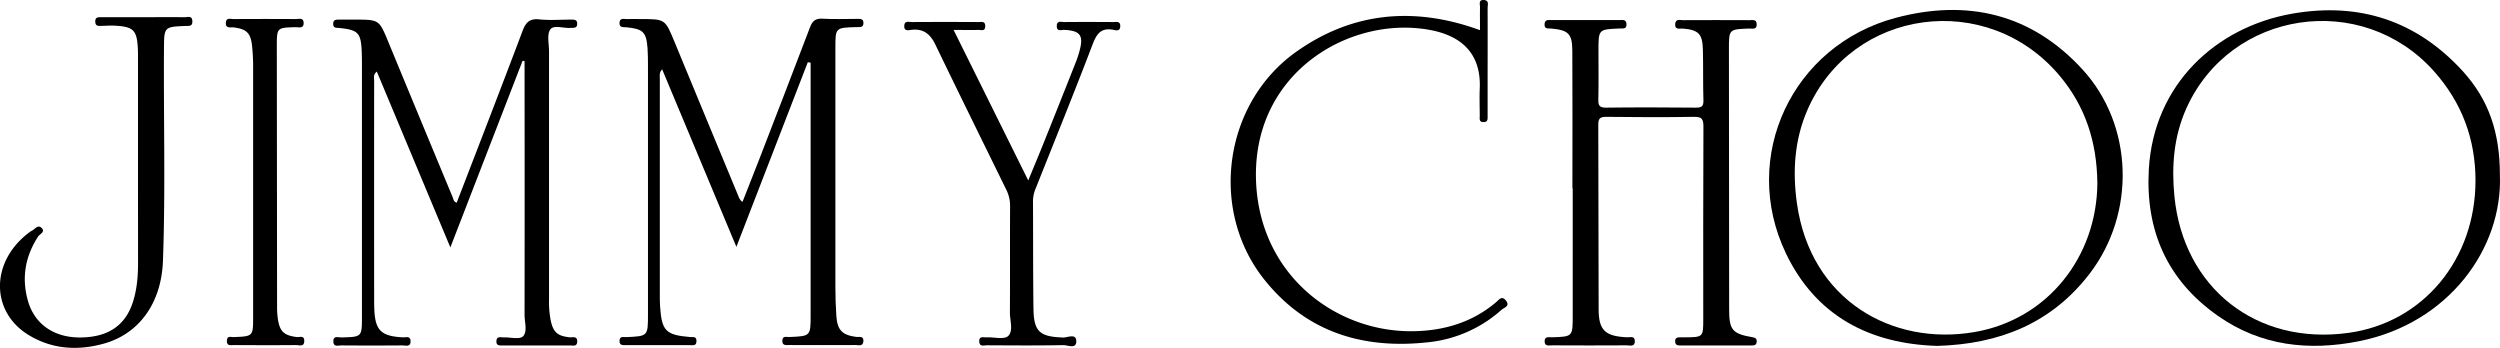
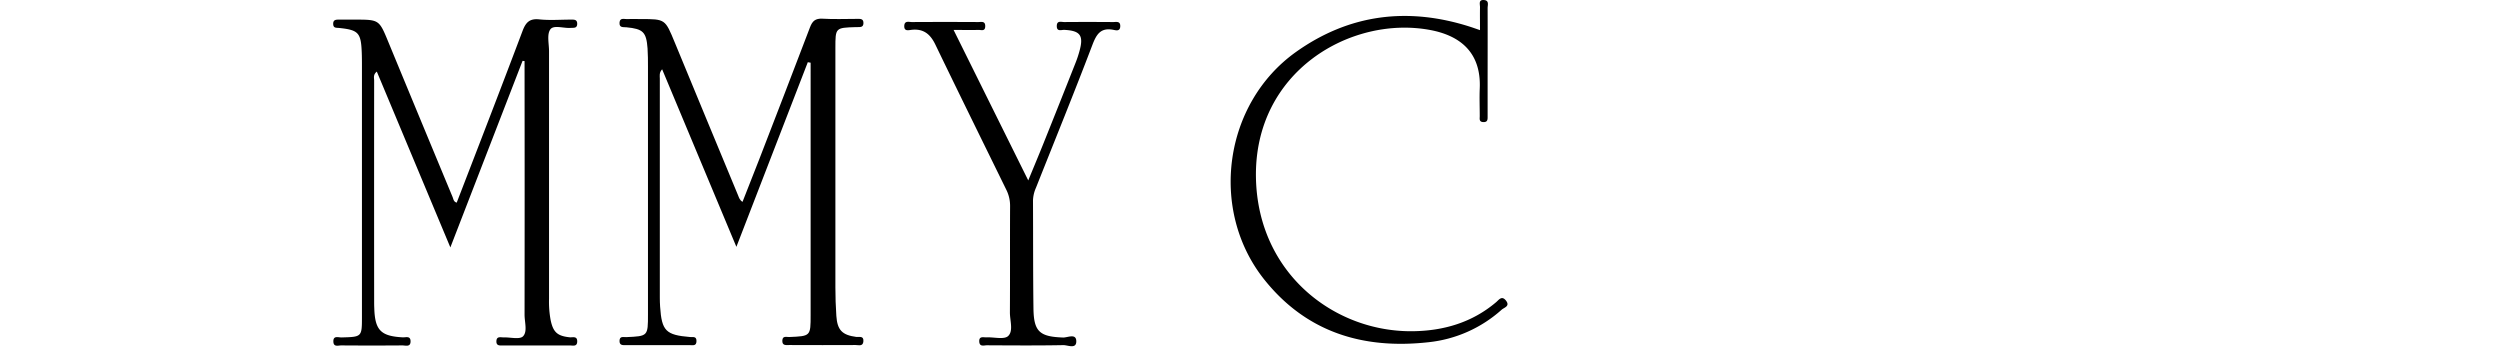
<svg xmlns="http://www.w3.org/2000/svg" viewBox="0 0 1435.25 199.76">
  <title>Jimmy CHoo</title>
  <g id="Layer_2" data-name="Layer 2">
    <g id="art">
      <path d="M463.76,35.71l-41,106c-14.5-34.66-28.43-68-42.63-101.94-1.81,2-1.33,3.76-1.33,5.3q0,62.86,0,125.74c0,1.75.05,3.51.17,5.26.93,13.89,3.27,16.26,17.2,17.42,1.63.13,3.72-.58,3.68,2.32s-2,2.34-3.7,2.34H359.28c-1.8,0-3.68.18-3.61-2.5.08-2.91,2.3-2,3.87-2.11C372,193,372,193,372,180.46q0-71.06,0-142.12c0-3.5,0-7-.24-10.52-.7-9.42-2.54-11.22-12.09-12.15-1.87-.18-4.23.41-4-2.73.21-2.77,2.41-2,4-2,2.73-.09,5.46,0,8.19,0,14.15,0,14,.06,19.52,13.44,12.06,29.33,24.28,58.59,36.4,87.89.52,1.25.84,2.58,2.5,3.62,3.21-8.18,6.44-16.27,9.58-24.39C445.62,66.23,455.39,41,465,15.73c1.38-3.64,3.06-5.2,7.15-5,6.6.41,13.25.1,19.87.11,1.76,0,3.75-.24,3.69,2.45s-2.17,2.18-3.84,2.28c-.19,0-.39,0-.58,0-11.69.36-11.69.36-11.69,12q0,68.72,0,137.44c0,5.45.18,10.91.55,16.35.55,8.16,3.38,11,11.39,12.06,1.69.23,4.36-.84,4.14,2.49-.2,3.15-2.74,2.16-4.46,2.17-12.67.07-25.35.05-38,0-1.88,0-4.23.52-4.08-2.6.13-2.86,2.42-1.93,4-2,12.24-.51,12.24-.49,12.24-12.59V36Z" />
      <path d="M300,34.94c-13.66,35.29-27.31,70.58-41.45,107.1-14.36-34.32-28.23-67.5-42.22-100.94-2.24,1.81-1.53,3.66-1.53,5.25q-.06,63.18,0,126.36c0,1.36,0,2.73.07,4.09.37,12.78,3.73,16.2,16.37,16.87,1.7.09,4.37-1,4.46,2.15.09,3.62-2.86,2.47-4.72,2.48q-17.55.13-35.1,0c-1.69,0-4.34,1.06-4.49-2.1-.18-3.73,2.82-2.44,4.64-2.48,11.76-.31,11.76-.26,11.76-11.93q0-71.67,0-143.33c0-2.92,0-5.85-.13-8.77-.45-10.92-2-12.51-13-13.64-1.53-.16-3.27.19-3.37-2.17-.12-2.64,1.67-2.63,3.52-2.62,2.92,0,5.85,0,8.77,0,14.12,0,14.06,0,19.36,12.84q18.39,44.52,36.89,89c.5,1.22.57,2.74,2.37,3.23C274.87,83.5,287.59,50.67,300,17.75c1.83-4.83,4-7.22,9.57-6.63,6,.64,12.08.14,18.12.14,1.78,0,3.73-.2,3.68,2.47s-2.15,2.16-3.82,2.29c-4,.3-9.7-1.84-11.61.86-2.06,2.9-.74,8.24-.74,12.52q0,71.07,0,142.15a58.28,58.28,0,0,0,.92,12.22c1.46,6.93,3.85,9.14,10.93,9.87,1.72.17,4.34-.89,4.33,2.34s-2.57,2.33-4.32,2.34c-12.68.06-25.35,0-38,0-1.87,0-4.27.5-4.07-2.62.19-2.75,2.44-2,4-2,3.89-.15,9.36,1.36,11.29-.63,2.63-2.71.87-8.12.87-12.37q.09-69.61,0-139.23V35.07Z" />
-       <path d="M902.72,108.16c0-26.32.11-52.64-.05-79-.06-9.8-2.21-11.8-11.93-12.77-1.8-.18-4.26.6-4-2.63.17-2.68,2.23-2.24,3.91-2.24q19.59,0,39.19,0c1.67,0,3.73-.51,3.92,2.19.22,3.22-2.15,2.57-4,2.64-12.08.5-12.08.5-12.08,12.69,0,9.36.14,18.72-.07,28.08-.08,3.41.61,4.73,4.42,4.68,17.15-.22,34.31-.16,51.47,0,3.08,0,4.54-.5,4.44-4.08-.3-9.74-.06-19.49-.31-29.24-.24-9.08-2.5-11.27-11.38-12.07-1.87-.17-4.81,1-4.51-2.7.26-3.09,2.81-2.12,4.54-2.13,12.67-.07,25.34-.05,38,0,1.8,0,4.22-.73,4.25,2.43s-2.47,2.33-4.23,2.38c-11.72.39-11.73.38-11.72,11.88q0,74.86.13,149.74c0,11.44,2,13.62,13.26,15.57,1.59.27,2.57.62,2.55,2.37s-.86,2.4-2.55,2.39q-20.78,0-41.53,0c-1.56,0-2.66-.44-2.74-2.24-.1-2.24,1.34-2.5,3.06-2.44.78,0,1.56,0,2.34,0,10.74-.07,10.74-.07,10.74-10.55,0-36.85-.08-73.7.1-110.54,0-4.38-1.08-5.56-5.47-5.49-16.76.27-33.53.21-50.3,0-3.55,0-4.61.86-4.59,4.53.16,35.29.05,70.58.2,105.87,0,12.17,3.75,15.57,16.32,16.16,1.69.08,4.39-1,4.47,2.13.09,3.56-2.86,2.48-4.74,2.49q-21.34.12-42.7,0c-1.77,0-4.33.79-4.36-2.31s2.57-2.25,4.31-2.31c11.82-.4,11.82-.37,11.82-12.38V108.16Z" />
-       <path d="M1435.19,100.57c1.61,42-29.41,85.11-81,95.34-28.74,5.7-56.27,2.71-80.94-14.62-29.13-20.45-41.61-49-39.61-84.07,2.79-48.83,38.54-81.65,82.17-89.35,38.6-6.81,71.69,4,98.2,33.14C1428.88,57.43,1435.19,76.16,1435.19,100.57Zm-14,3.25c0-24-7.81-44.95-23.86-62.94C1355.91-5.49,1280.47,5.8,1255.16,62.27c-7.22,16.11-8.52,33.12-6.83,50.39,5.16,52.61,47,85.69,99.81,78.46C1391.33,185.22,1421.12,148.78,1421.18,103.82Z" />
-       <path d="M1112.23,198.58c-38.78-1.14-69.69-17.13-86.91-53.08-26.56-55.43,3.59-119.4,62.93-135.24,41.22-11,78-2.32,107.2,29.49,29.52,32.1,30.79,82.76,4.19,117.4C1177.72,185.69,1147.81,197.55,1112.23,198.58Zm91.87-93.46c-.28-24-7.06-44.29-21.74-61.73C1140.9-5.85,1063.21,4.64,1037.72,62.94c-7.58,17.33-8.68,35.52-6.09,53.89,7.89,55.83,54.93,81.8,101.73,73.84C1175.59,183.5,1203.81,147.38,1204.1,105.12Z" />
      <path d="M849.67,17.3c0-4.71-.08-8.94,0-13.17,0-1.69-1-4.42,2.37-4.1,3,.28,2,2.86,2,4.59.06,15,0,30,0,45,0,5.65,0,11.3,0,16.95,0,1.82.2,3.65-2.52,3.52-2.5-.11-2-2-2-3.4,0-5.26-.22-10.54,0-15.79,1-22.1-12.85-30.76-28.47-33.68-45.27-8.48-101.39,23.66-100,85.23,1.26,54.79,45.3,88.37,90.27,87.7,17.53-.26,33.83-5,47.57-16.64,1.65-1.39,3.26-4,5.68-.95,2.55,3.26-1.08,4-2.47,5.24a74.52,74.52,0,0,1-42,18.67c-37.65,4.19-70.34-5.72-94.6-36.39C694.11,120.21,702.6,59.35,744,29.85,774.71,8,808.38,3.93,844.08,15.39,845.71,15.91,847.32,16.5,849.67,17.3Z" />
-       <path d="M79.22,92q0-29.55,0-59.09c0-1.75,0-3.51-.09-5.26-.54-10.17-2.5-12.23-12.54-12.88-2.72-.17-5.46,0-8.18.08-1.81.05-3.62.32-3.71-2.36s1.61-2.63,3.49-2.62c6.24,0,12.48,0,18.72,0,9.75,0,19.5-.05,29.25,0,1.66,0,4.12-1.09,4.27,2.27.14,3.14-1.94,2.68-3.88,2.76-12.4.51-12.32.52-12.41,13.23-.26,40.56.89,81.13-.59,121.67-.88,24-13.51,41.76-33.89,47.46-14.69,4.11-29.42,3.36-42.93-4.75-22-13.18-22.34-41.52-.89-58.35a13.71,13.71,0,0,1,2.39-1.67c1.79-.85,3.47-3.68,5.55-1.72,2.54,2.38-1,3.57-1.94,5.08-7.42,11.46-9.52,23.79-5.8,36.88s14.55,20.79,29,21c16.33.23,26.73-6.41,31.21-20.17,2.37-7.3,3-14.9,3-22.53C79.25,131.38,79.22,111.68,79.22,92Z" />
      <path d="M547.46,17.19c14.38,29,28.27,57,42.86,86.4,3.16-7.68,5.82-14,8.37-20.35q9.57-23.83,19-47.71a61.67,61.67,0,0,0,2-6.07c2.55-9.09.55-11.84-8.67-12.31-1.63-.08-4.32,1.2-4.32-2.17s2.58-2.31,4.3-2.32c9.36-.08,18.72-.06,28.08,0,1.82,0,4.21-.69,4.06,2.54-.14,2.95-2.54,2.2-3.92,1.93-7.27-1.41-9.71,2.44-12.09,8.69-10.45,27.45-21.53,54.66-32.39,82a19.17,19.17,0,0,0-1.7,7.33c.11,20.67,0,41.35.27,62,.18,13.28,3.59,16.15,17,16.62,2.57.09,7.49-2.55,7.59,2.06.11,4.79-4.89,2.26-7.43,2.31-14.62.28-29.25.17-43.88.09-1.68,0-4.26,1.06-4.4-2.2s2.48-2.26,4.16-2.35c4.27-.22,10.13,1.41,12.44-.78,3.07-2.9,1-8.85,1-13.47.12-20.28,0-40.57.1-60.85a20.58,20.58,0,0,0-2.12-9.54C564.14,81.23,550.44,53.48,537,25.62c-2.89-6-6.77-9.25-13.65-8.5-1.6.17-4.34,1.09-4.21-2.26.12-3.17,2.71-2.19,4.42-2.2q19-.11,38,0c1.78,0,4.17-.76,4.06,2.52-.1,3-2.39,1.94-3.86,2C557.33,17.27,552.9,17.19,547.46,17.19Z" />
-       <path d="M145.32,109.55q0-35.67,0-71.32A108.89,108.89,0,0,0,144.67,26c-.83-7.14-3.24-9.33-10.39-10.25-1.88-.25-4.85.83-4.62-2.74.2-3.1,2.82-2.05,4.54-2.06q17.84-.12,35.66,0c1.73,0,4.38-1,4.46,2.15.1,3.55-2.82,2.46-4.72,2.51-10.68.29-10.68.25-10.68,11.25q.08,74.82.15,149.65a45.66,45.66,0,0,0,.42,6.4c1.1,7.44,3.49,9.63,10.87,10.59,1.6.21,4.34-1.18,4.32,2.2,0,3.68-2.94,2.39-4.75,2.41-11.89.1-23.77.07-35.66,0-1.8,0-4.14.7-4-2.58.16-3,2.39-1.93,3.87-2,11.17-.46,11.18-.43,11.18-11.52V109.55Z" />
    </g>
  </g>
</svg>